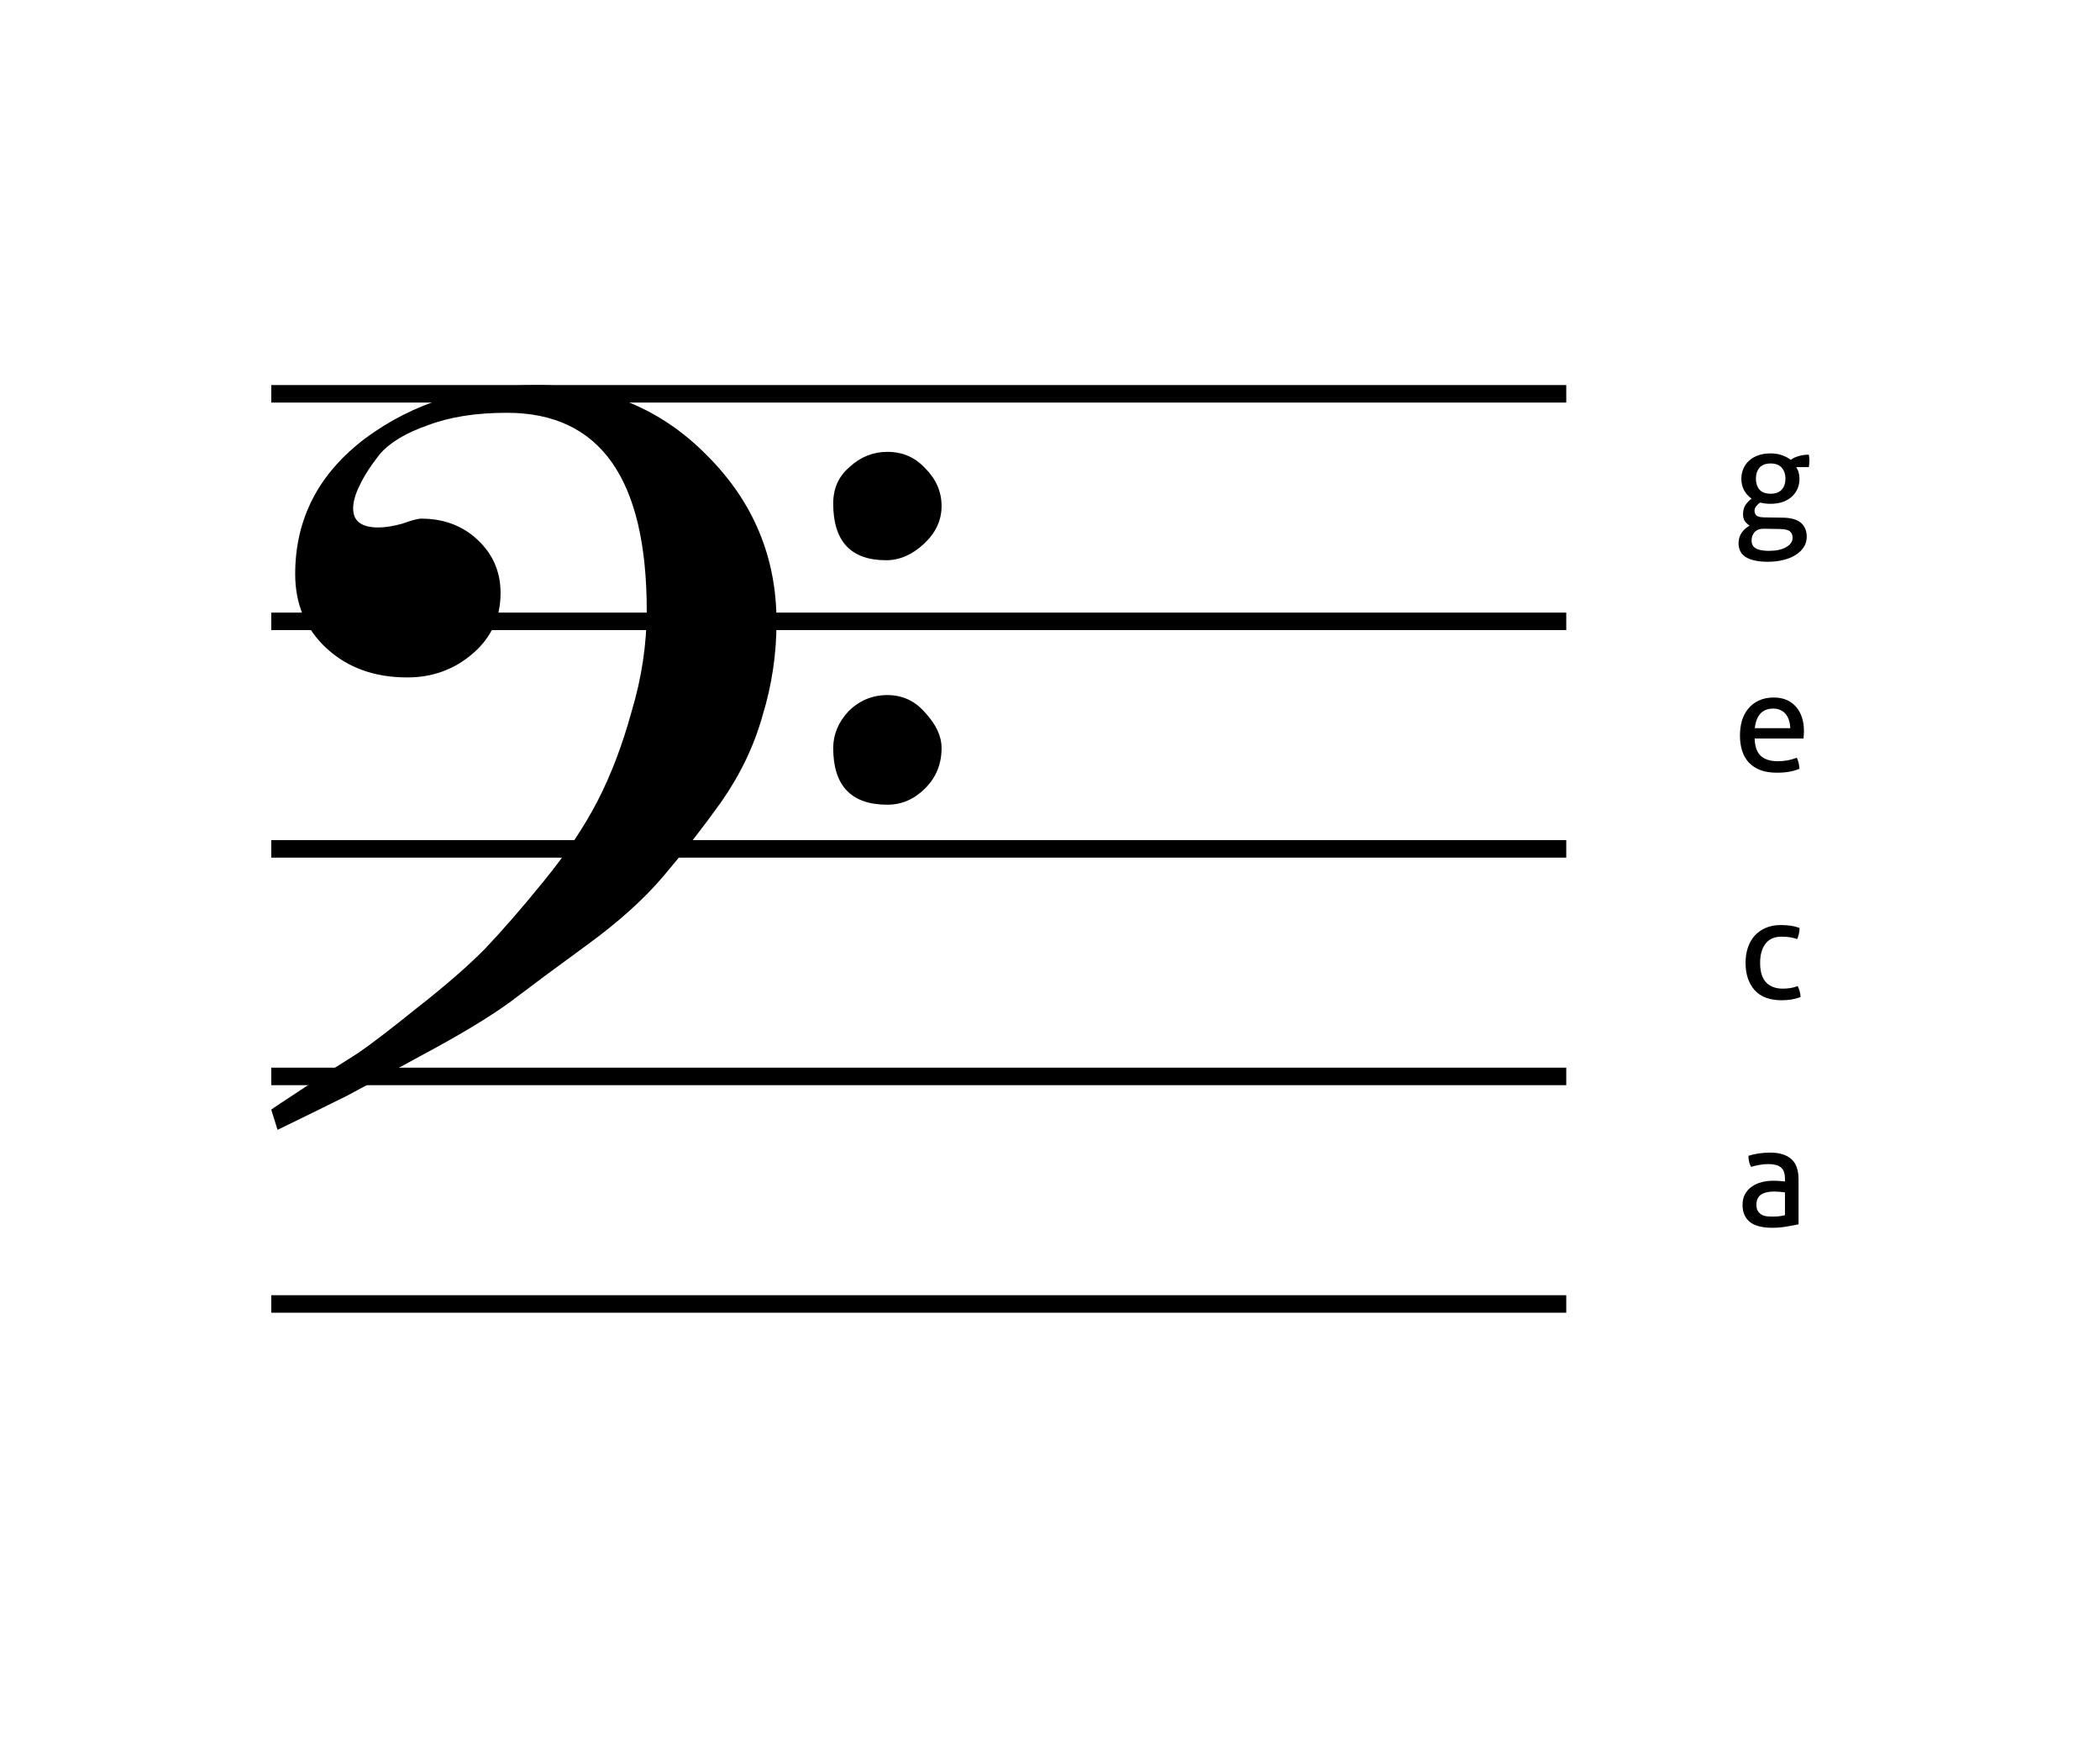
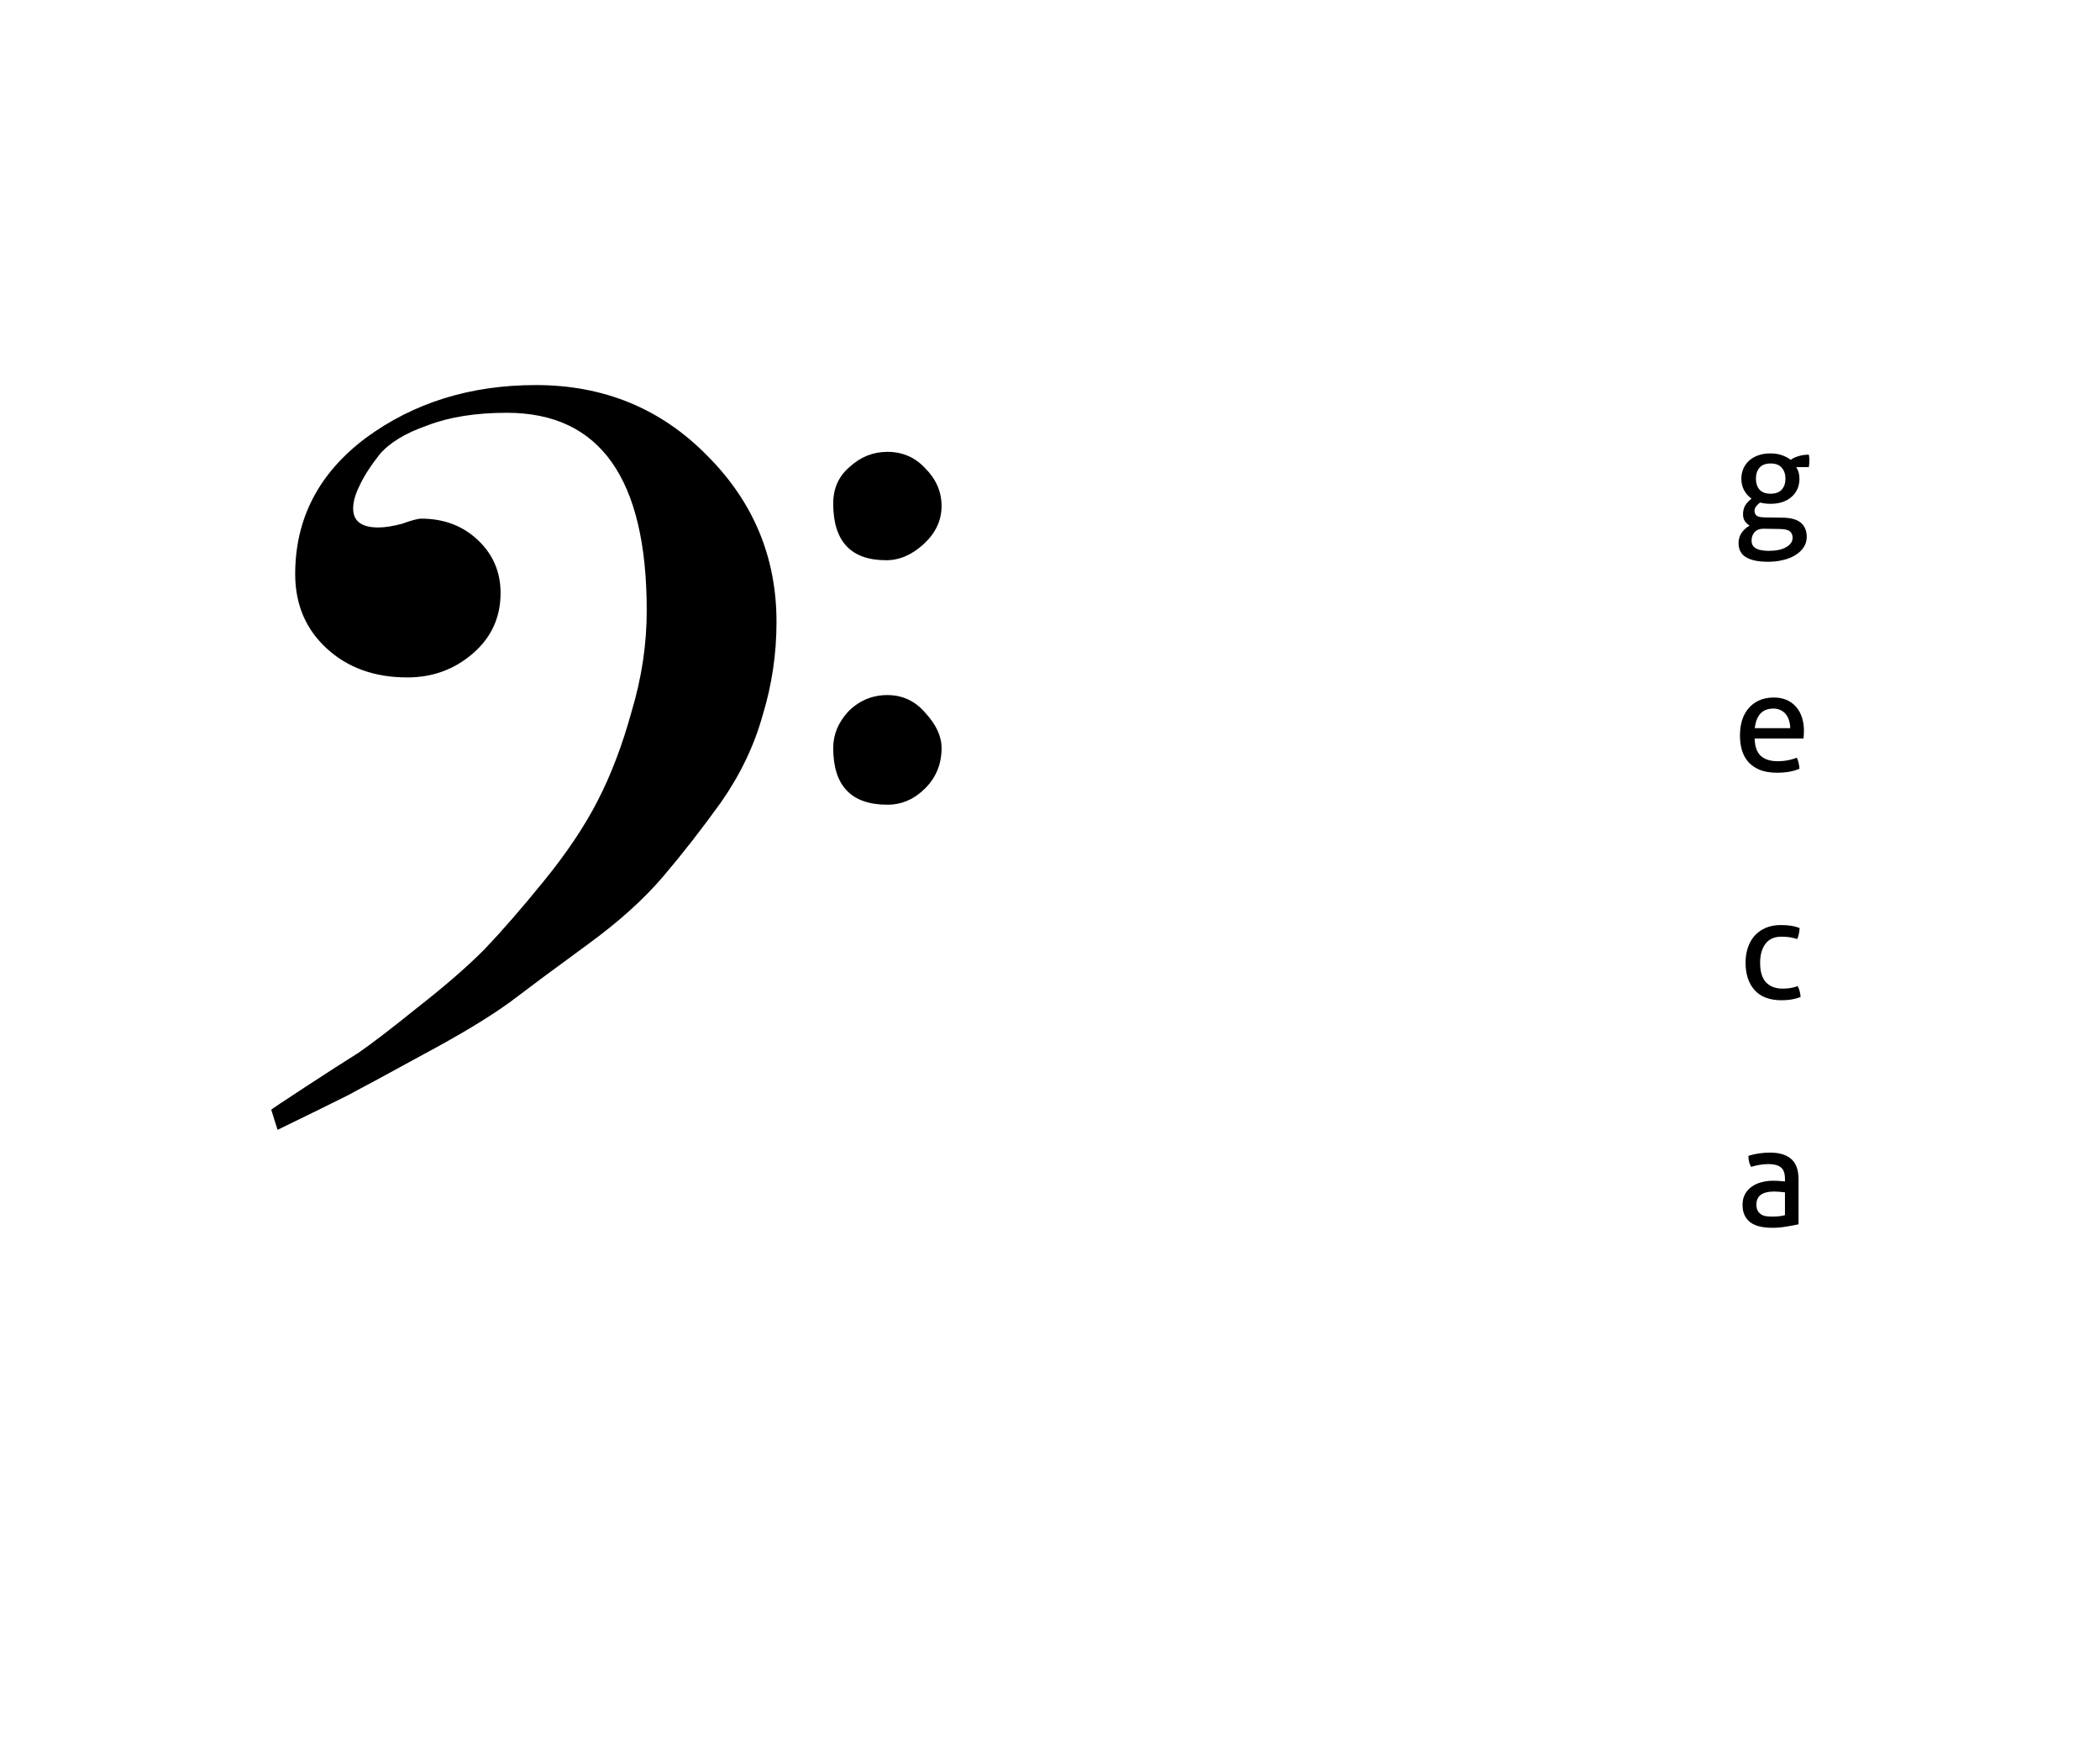
<svg xmlns="http://www.w3.org/2000/svg" viewBox="0 0 120 100" height="100" width="120">
-   <path fill="#fff" d="M0 0h120v100H0z" />
-   <path d="M15.5 74.5h74M15.5 61.5h74M15.5 48.5h74M15.5 35.5h74M15.5 22.5h74" fill="none" stroke="#000" />
+   <path fill="#fff" d="M0 0v100H0z" />
  <path d="M50.708 25.816q1.296 0 2.16.936.936.936.936 2.16 0 1.224-1.008 2.16-1.008.936-2.16.936-3.024 0-3.024-3.24 0-1.296.936-2.088.936-.864 2.16-.864zm-2.232 14.832q.936-.936 2.232-.936 1.296 0 2.16 1.008.936 1.008.936 2.016 0 1.368-.936 2.304-.936.936-2.16.936-3.096 0-3.096-3.24 0-1.152.864-2.088zM30.62 22q5.832 0 9.792 4.032 3.96 3.96 3.96 9.504 0 2.736-.792 5.328-.72 2.592-2.376 4.968-1.656 2.304-3.312 4.248-1.656 1.944-4.32 3.888-2.664 1.944-4.464 3.312-1.8 1.296-4.896 2.952-3.024 1.656-4.392 2.376-1.296.648-3.96 1.944L15.5 63.4q.072-.072 1.944-1.296 1.872-1.224 3.024-1.944 1.152-.792 3.384-2.592 2.304-1.8 3.816-3.312 1.512-1.584 3.384-3.888 1.944-2.376 3.096-4.608 1.152-2.232 1.944-5.112.864-2.88.864-5.76 0-11.304-7.992-11.304-2.664 0-4.536.72-1.872.648-2.736 1.656-.792 1.008-1.152 1.8-.36.72-.36 1.296 0 1.08 1.44 1.08.576 0 1.368-.216.792-.288 1.08-.288 1.944 0 3.24 1.224 1.296 1.224 1.296 3.024 0 2.088-1.584 3.456-1.584 1.368-3.744 1.368-2.808 0-4.608-1.656-1.8-1.656-1.8-4.248 0-4.752 4.032-7.776Q25.004 22 30.62 22zM101.998 68.124q-.12-.016-.304-.032t-.312-.016q-.496 0-.76.184-.256.184-.256.56 0 .24.088.376t.216.208q.136.072.296.088.16.016.304.016.184 0 .376-.016.2-.024.352-.064v-1.304zm0-.776q0-.472-.24-.656-.24-.184-.696-.184-.28 0-.528.048-.24.04-.472.112-.152-.264-.152-.632.272-.088.6-.136.328-.048.632-.048.8 0 1.216.368.416.36.416 1.16v2.568q-.28.064-.68.128-.4.072-.816.072-.392 0-.712-.072-.312-.072-.536-.232-.216-.16-.336-.408-.12-.248-.12-.6 0-.344.136-.6.144-.264.384-.432.24-.176.552-.256.312-.088.656-.088.256 0 .416.016.168.008.28.024v-.152zM102.722 56.34q.065.112.113.28.047.168.055.344-.472.184-1.08.184-1.024 0-1.544-.576-.52-.584-.52-1.568 0-.456.128-.848.128-.392.376-.68.256-.288.632-.456.376-.168.872-.168.336 0 .592.04.256.04.488.128 0 .136-.04.32-.032.176-.096.312-.392-.136-.896-.136-.616 0-.92.408-.304.408-.304 1.08 0 .768.344 1.128.344.352.944.352.24 0 .44-.032.208-.032.416-.112zM100.266 42.196q.016.672.344.984.336.312.984.312.568 0 1.08-.2.064.12.104.296.04.168.048.336-.264.112-.584.168-.312.056-.696.056-.56 0-.96-.152-.4-.16-.664-.44-.256-.288-.376-.672-.12-.392-.12-.856 0-.456.112-.848.12-.4.36-.688.24-.296.6-.464.368-.176.864-.176.424 0 .744.144t.536.4q.216.248.328.6.112.344.112.752 0 .112-.008.24-.008.12-.016.208h-2.792zm2.032-.592q0-.224-.064-.424-.056-.208-.176-.36-.112-.152-.296-.24-.176-.096-.424-.096-.488 0-.752.296-.256.296-.312.824h2.024zM101.89 29.576q.712.016 1.032.304.32.288.32.792 0 .328-.168.584-.168.264-.464.448-.296.192-.704.288-.4.104-.872.104-.824 0-1.256-.256-.432-.256-.432-.808 0-.328.176-.592.176-.256.456-.408-.16-.104-.272-.256-.104-.16-.104-.392 0-.296.128-.512.136-.216.36-.384-.264-.184-.424-.472-.16-.296-.16-.664 0-.304.112-.568.112-.264.32-.456.216-.2.528-.312.312-.112.712-.112.36 0 .648.104.296.104.504.264.16-.128.432-.208.272-.088.6-.088.032.152.032.336 0 .088-.008.184t-.024.192h-.72q.088.136.136.296.048.16.048.368 0 .328-.12.592-.12.264-.344.456-.216.184-.52.288-.304.096-.664.096-.328 0-.592-.072-.112.064-.224.2-.104.128-.104.28 0 .144.104.256.104.104.464.112l1.064.016zm-1.08.632q-.36-.008-.544.192-.176.2-.176.48 0 .176.072.288.072.112.2.176.136.072.312.096.184.032.4.032.64 0 1-.216.36-.208.36-.528 0-.24-.152-.368t-.56-.136l-.912-.016zm.368-2q.432 0 .64-.24.208-.24.208-.616 0-.384-.208-.624-.208-.248-.64-.248-.432 0-.64.248-.2.24-.2.624 0 .376.2.616.208.24.64.24z" />
</svg>